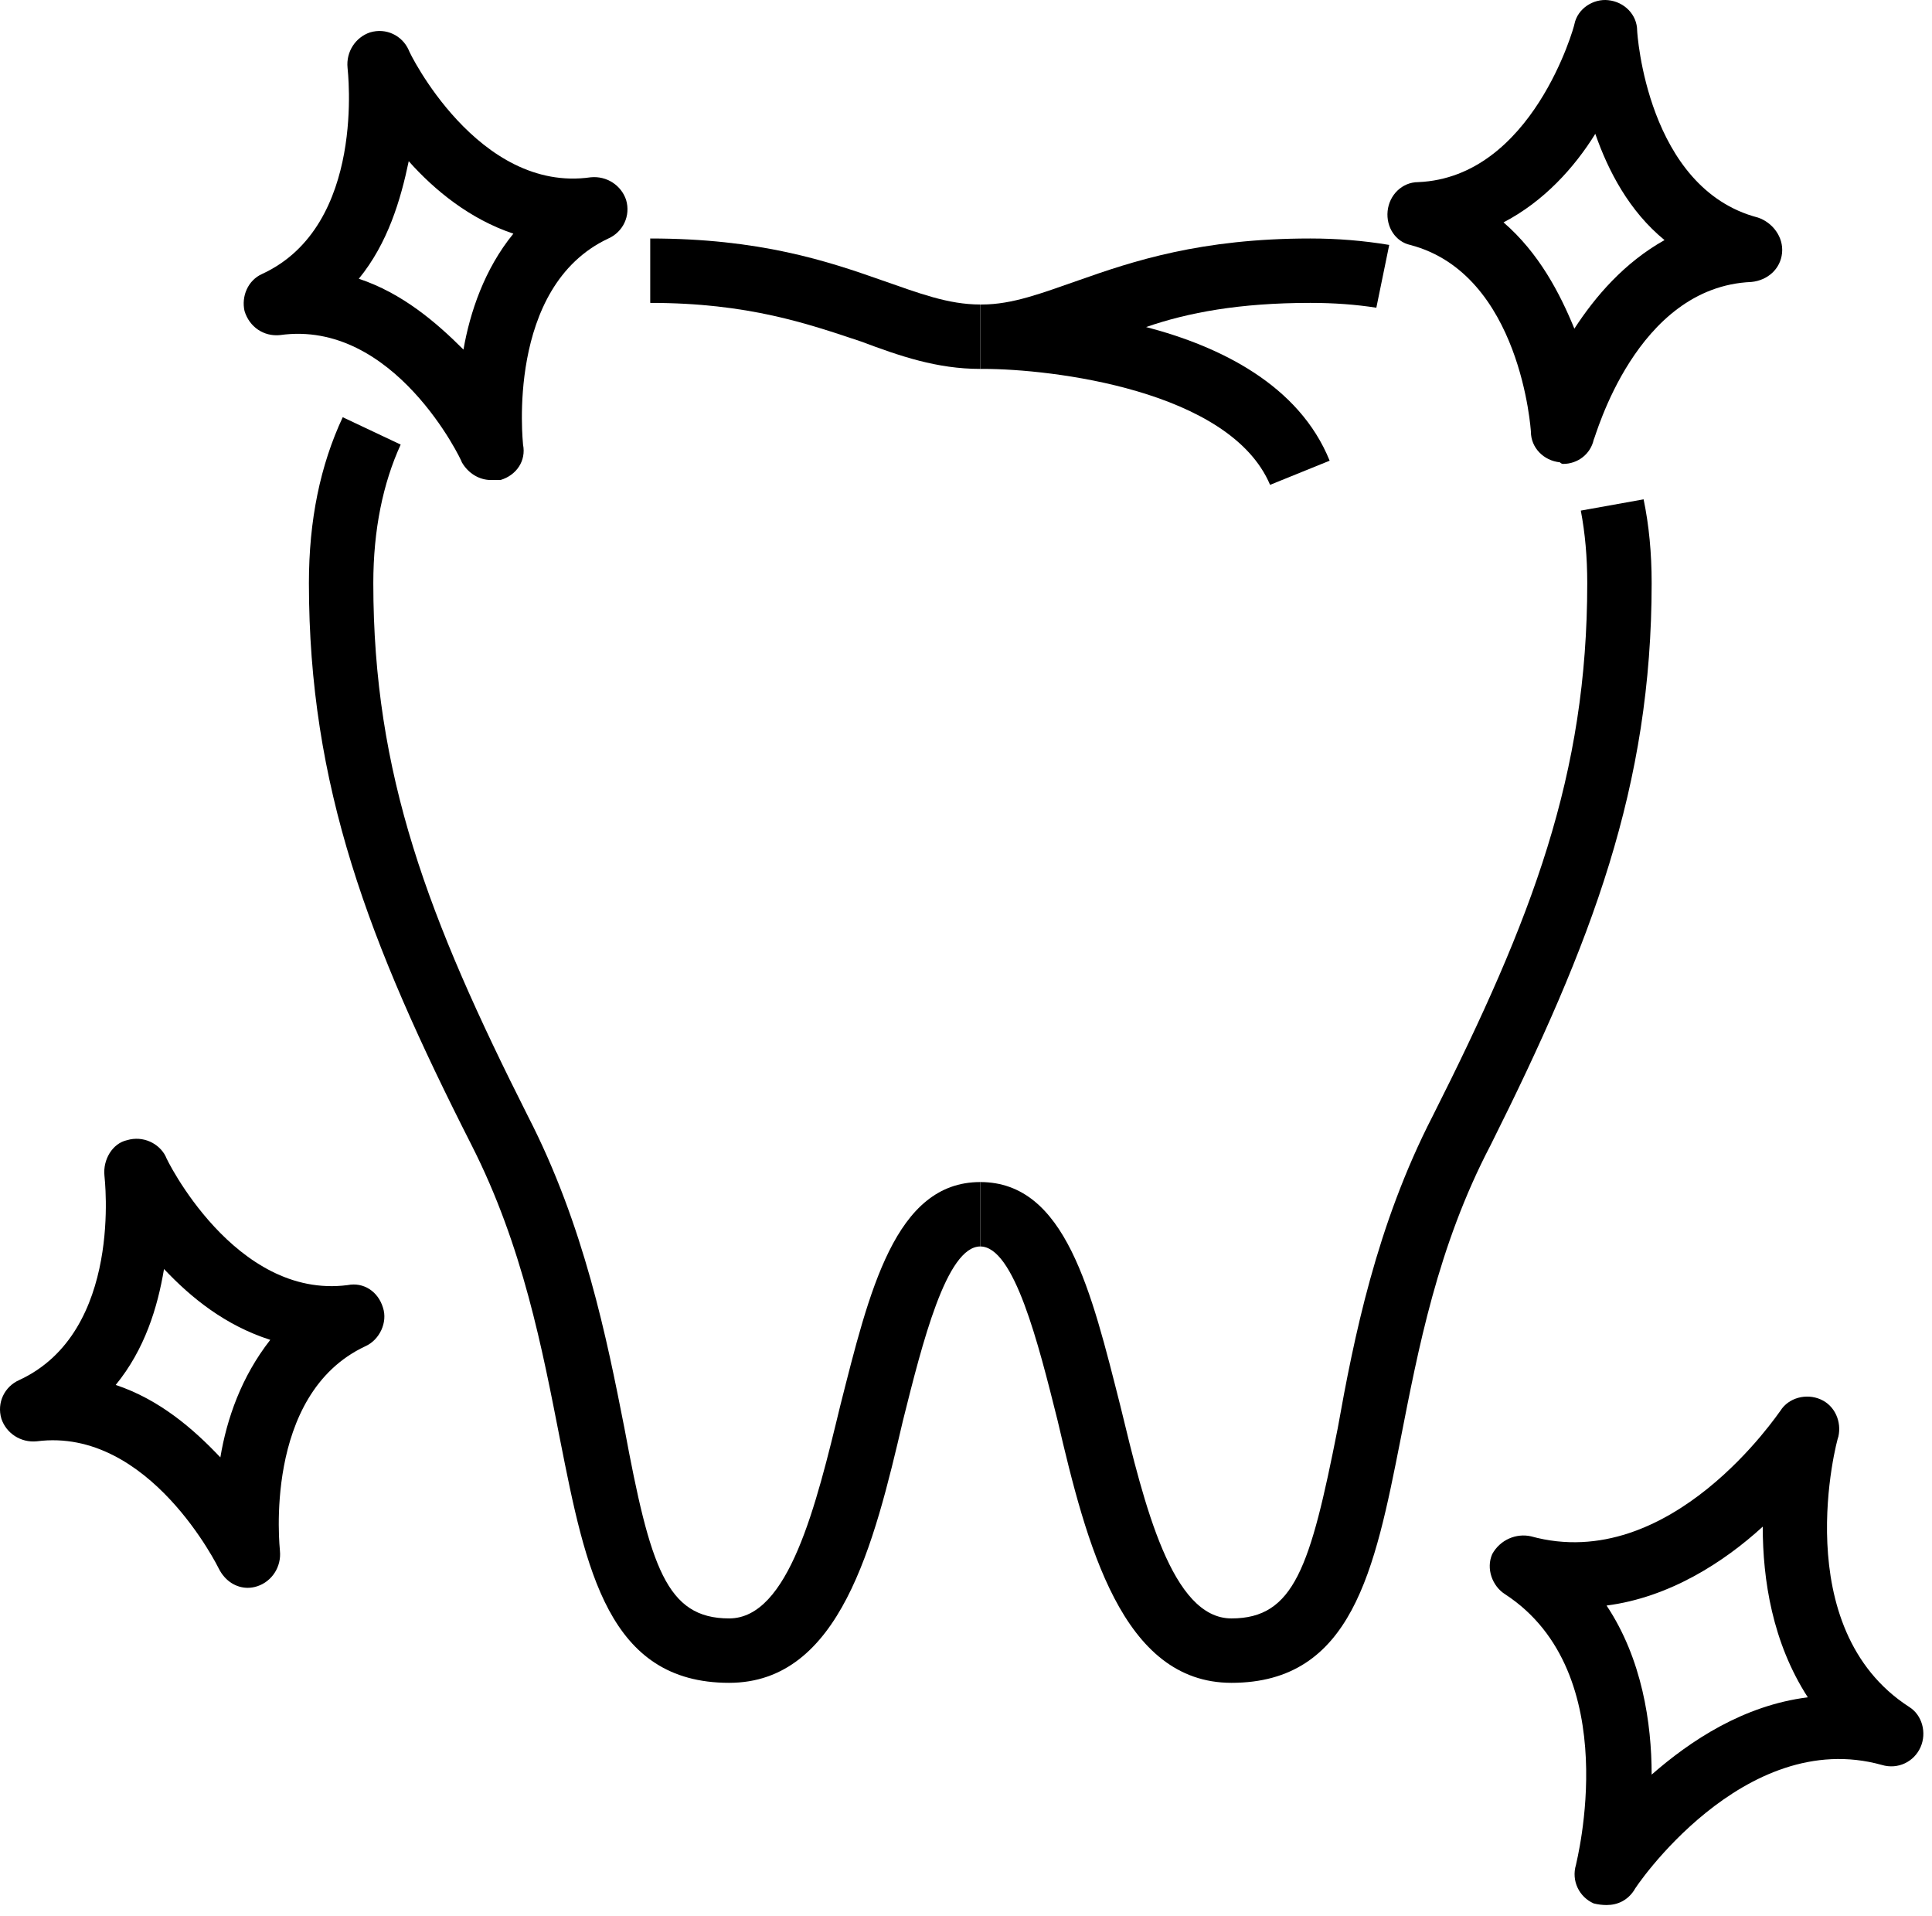
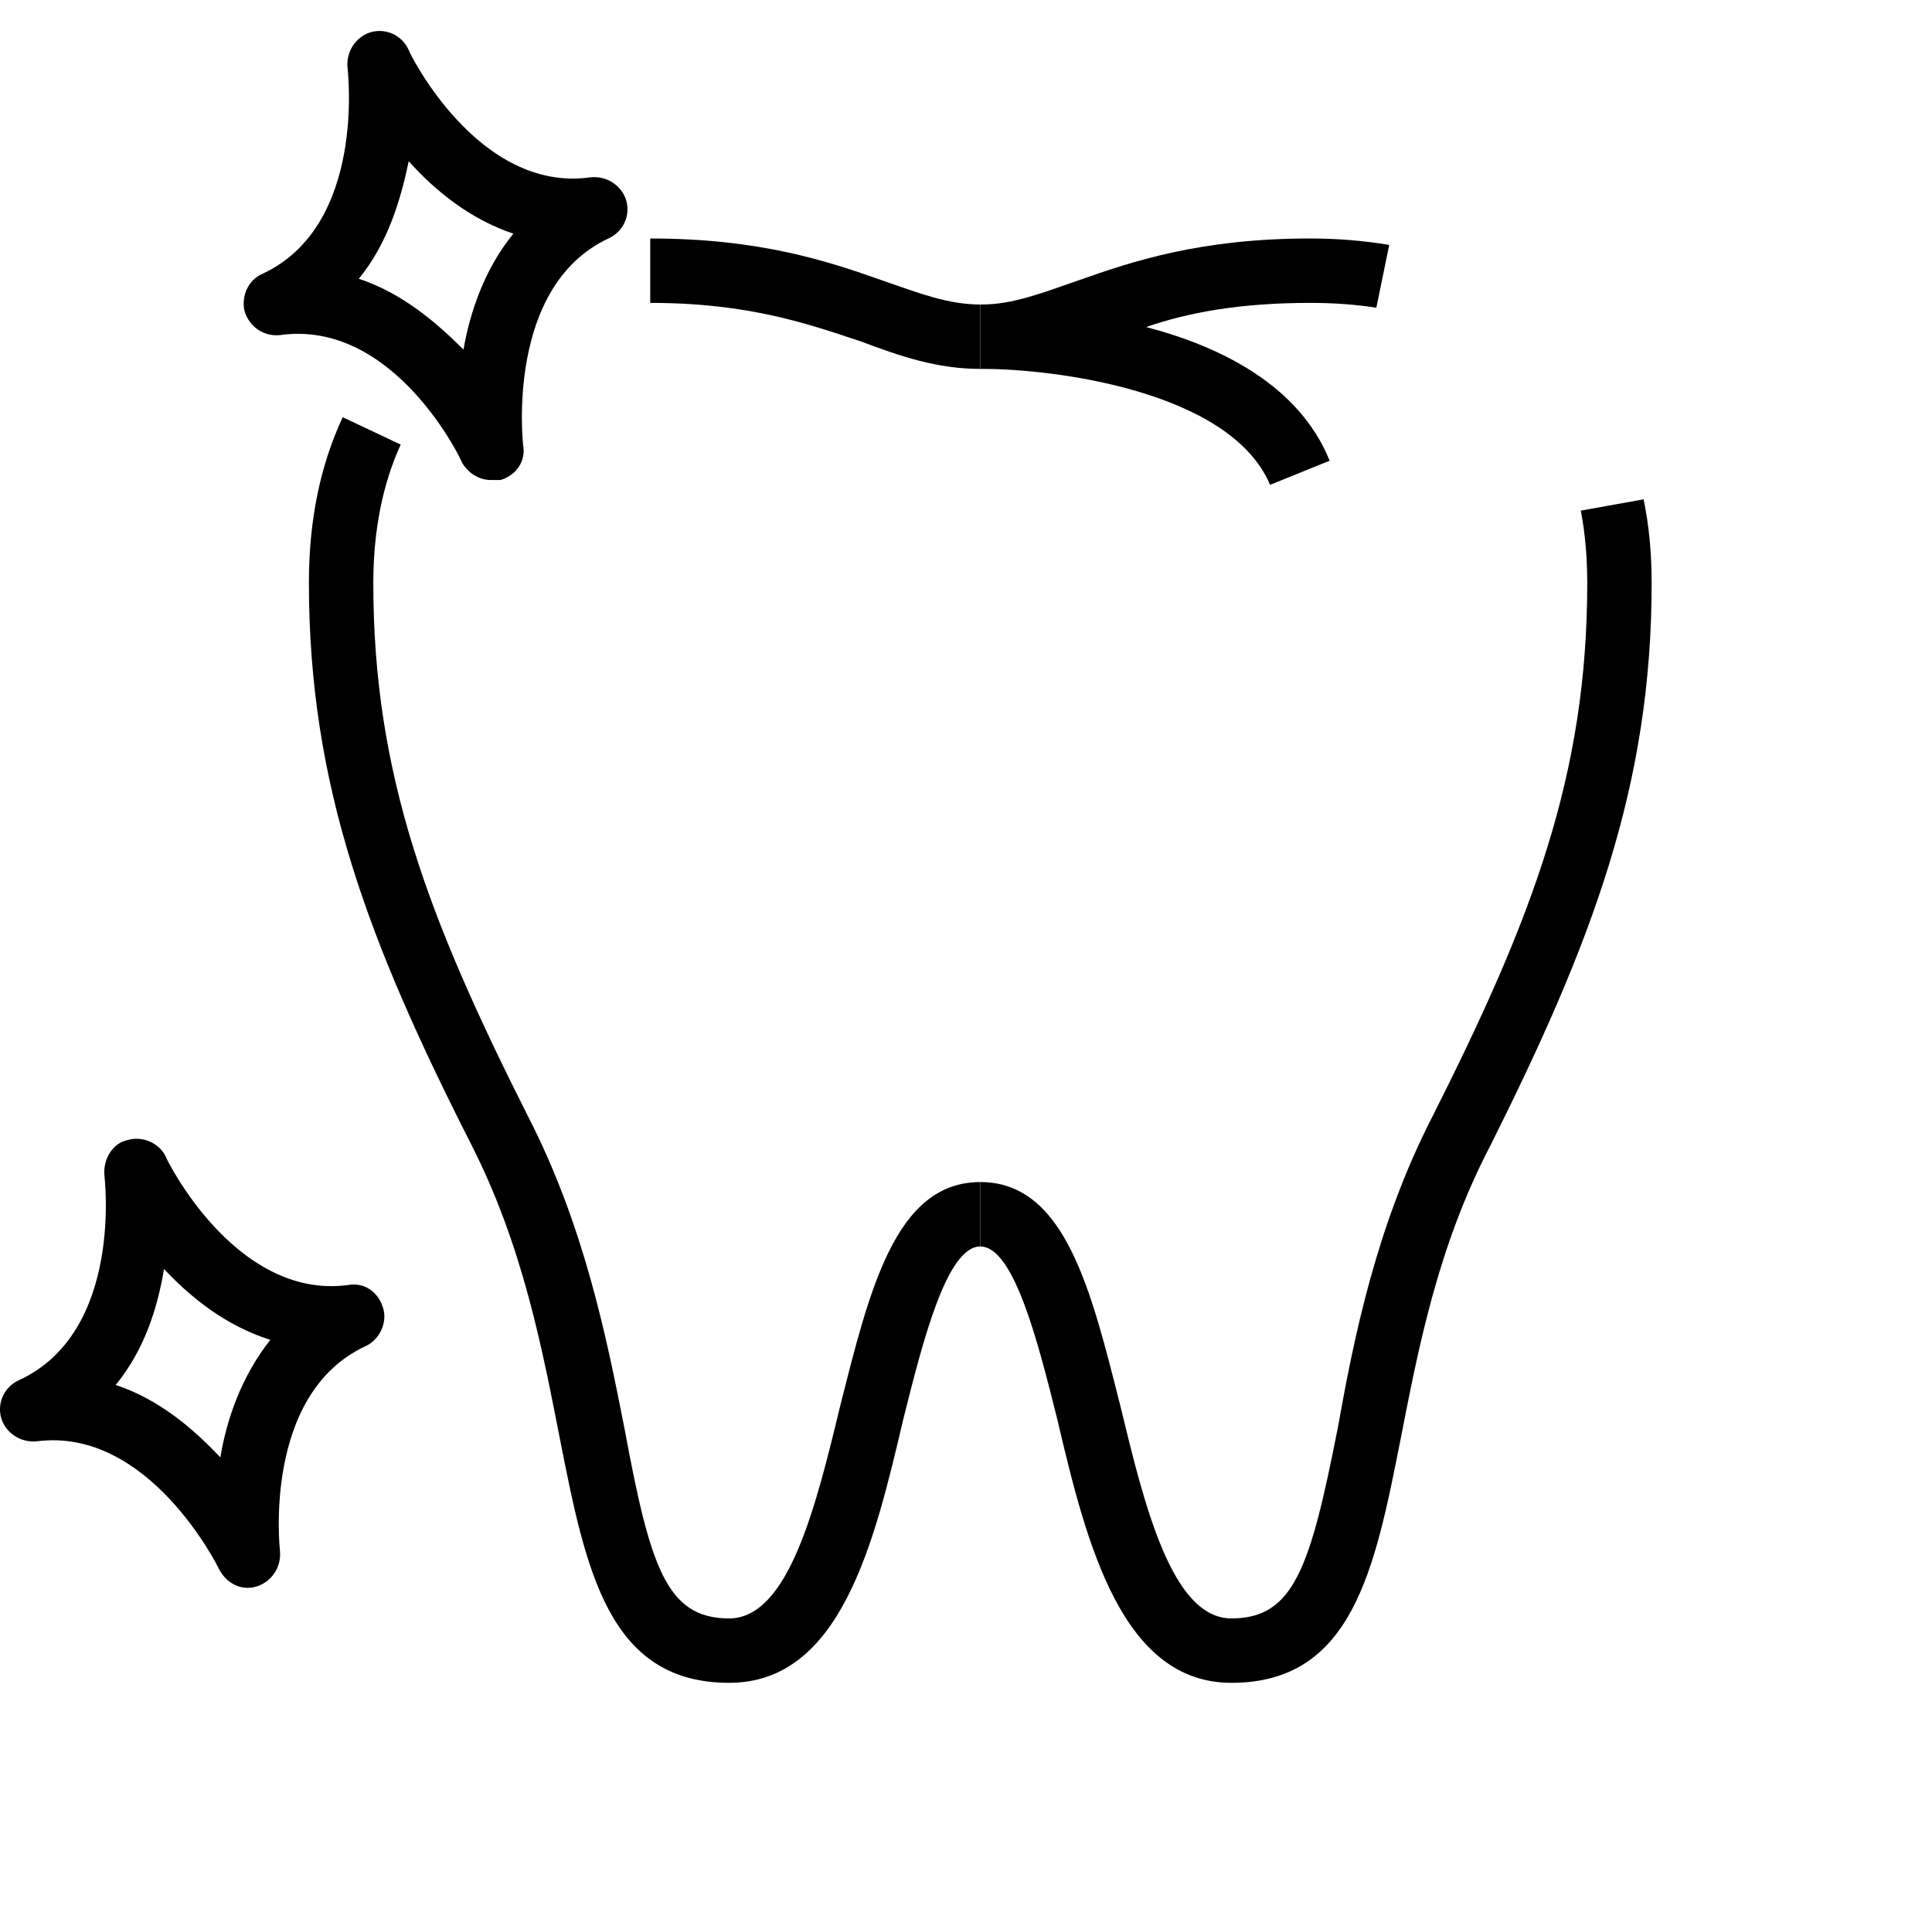
<svg xmlns="http://www.w3.org/2000/svg" width="120" height="119" viewBox="0 0 120 119" fill="none">
  <path d="M45.287 104.511C37.787 104.511 36.387 97.511 34.787 89.411C33.687 83.811 32.487 77.411 29.287 71.111C22.887 58.511 19.187 48.811 19.187 36.211C19.187 32.311 19.887 28.911 21.287 25.911L24.887 27.611C23.787 30.011 23.187 32.911 23.187 36.211C23.187 48.111 26.587 57.011 32.787 69.311C36.287 76.111 37.687 83.111 38.787 88.711C40.387 97.311 41.387 100.511 45.287 100.511C48.987 100.511 50.687 93.511 52.187 87.311C53.987 80.211 55.587 73.411 60.887 73.411V77.411C58.787 77.411 57.287 83.411 56.087 88.211C54.287 95.911 52.187 104.511 45.287 104.511Z" fill="black" />
  <path d="M60.887 22.911C58.187 22.911 55.887 22.111 53.487 21.211C50.187 20.111 46.487 18.811 40.387 18.811V14.811C47.187 14.811 51.387 16.211 54.787 17.411C57.087 18.211 58.887 18.911 60.887 18.911V22.911Z" fill="black" />
  <path d="M78.887 30.111C76.387 24.211 65.287 22.911 61.087 22.911C61.02 22.911 60.954 22.911 60.887 22.911V18.911C60.887 18.911 60.92 18.911 60.987 18.911C62.887 18.911 64.687 18.211 66.987 17.411C70.387 16.211 74.587 14.811 81.387 14.811C83.054 14.811 84.687 14.944 86.287 15.211L85.487 19.111C84.221 18.911 82.854 18.811 81.387 18.811C76.987 18.811 73.787 19.411 71.187 20.311C75.787 21.511 80.687 23.911 82.587 28.611L78.887 30.111Z" fill="black" />
  <path d="M76.487 104.511C69.687 104.511 67.487 95.911 65.687 88.211C64.487 83.411 62.987 77.411 60.887 77.411V73.411C66.187 73.411 67.787 80.211 69.587 87.311C71.087 93.511 72.787 100.511 76.487 100.511C80.387 100.511 81.387 97.311 83.087 88.711C84.087 83.111 85.487 76.111 88.987 69.311C95.187 57.011 98.587 48.111 98.587 36.211C98.587 34.611 98.454 33.111 98.187 31.711L102.087 31.011C102.421 32.611 102.587 34.345 102.587 36.211C102.587 48.811 98.887 58.511 92.587 71.111C89.287 77.411 88.087 83.811 86.987 89.411C85.387 97.511 83.987 104.511 76.487 104.511Z" fill="black" />
-   <path fill-rule="evenodd" clip-rule="evenodd" d="M99.787 118.311C99.52 118.311 99.254 118.277 98.987 118.211C98.087 117.811 97.587 116.811 97.887 115.811C97.887 115.711 100.987 103.911 93.487 99.011C92.687 98.511 92.287 97.411 92.687 96.511C93.187 95.611 94.187 95.211 95.087 95.411C103.787 97.811 110.487 87.711 110.587 87.611C111.087 86.811 112.187 86.511 113.087 86.911C113.987 87.311 114.387 88.311 114.187 89.211C114.087 89.411 110.987 101.111 118.587 106.011C119.387 106.511 119.687 107.611 119.287 108.511C118.887 109.411 117.887 109.911 116.887 109.611C108.287 107.211 101.487 117.311 101.487 117.411C101.087 118.011 100.487 118.311 99.787 118.311ZM99.787 99.711C101.987 103.011 102.587 107.011 102.587 110.211C104.987 108.111 108.287 105.911 112.287 105.411C110.087 102.011 109.487 98.111 109.487 94.811C107.087 97.011 103.687 99.211 99.787 99.711Z" fill="black" />
  <path fill-rule="evenodd" clip-rule="evenodd" d="M15.387 98.611C14.687 98.611 13.987 98.211 13.587 97.411C13.587 97.411 9.287 88.611 2.287 89.511C1.287 89.611 0.387 89.011 0.087 88.111C-0.213 87.111 0.287 86.111 1.187 85.711C7.687 82.711 6.487 73.111 6.487 73.011C6.387 72.011 6.987 71.011 7.887 70.811C8.887 70.511 9.887 71.011 10.287 71.811C10.287 71.911 14.587 80.711 21.587 79.811C22.587 79.611 23.487 80.211 23.787 81.211C24.087 82.111 23.587 83.211 22.687 83.611C16.287 86.611 17.387 96.211 17.387 96.311C17.487 97.311 16.887 98.211 15.987 98.511C15.787 98.577 15.587 98.611 15.387 98.611ZM7.187 86.011C9.887 86.911 11.987 88.711 13.687 90.511C14.087 88.111 14.987 85.511 16.787 83.211C13.987 82.311 11.887 80.611 10.187 78.811C9.787 81.211 8.987 83.811 7.187 86.011Z" fill="black" />
  <path fill-rule="evenodd" clip-rule="evenodd" d="M30.487 29.811C29.787 29.811 29.087 29.411 28.687 28.711C28.687 28.611 24.487 19.811 17.387 20.811C16.387 20.911 15.487 20.311 15.187 19.311C14.987 18.411 15.387 17.411 16.287 17.011C22.787 14.011 21.587 4.311 21.587 4.211C21.487 3.211 22.087 2.311 22.987 2.011C23.987 1.711 24.987 2.211 25.387 3.111C25.387 3.211 29.687 12.011 36.687 11.011C37.687 10.911 38.587 11.511 38.887 12.411C39.187 13.411 38.687 14.411 37.787 14.811C31.387 17.811 32.487 27.511 32.487 27.611C32.687 28.611 32.087 29.511 31.087 29.811C30.887 29.811 30.687 29.811 30.487 29.811ZM22.287 17.311C24.987 18.211 27.087 20.011 28.787 21.711C29.187 19.411 30.087 16.711 31.887 14.511C29.187 13.611 26.987 11.811 25.387 10.011C24.887 12.411 24.087 15.111 22.287 17.311Z" fill="black" />
-   <path fill-rule="evenodd" clip-rule="evenodd" d="M97.087 28.811C97.02 28.811 96.954 28.777 96.887 28.711C95.887 28.611 95.087 27.811 95.087 26.811C95.087 26.811 94.487 17.011 87.587 15.211C86.687 15.011 86.087 14.111 86.187 13.111C86.287 12.111 87.087 11.311 88.087 11.311C95.187 11.011 97.787 1.611 97.787 1.511C97.987 0.511 98.987 -0.089 99.887 0.011C100.887 0.111 101.687 0.911 101.687 1.911C101.687 2.011 102.287 11.711 109.187 13.511C110.087 13.811 110.787 14.711 110.687 15.711C110.587 16.711 109.787 17.411 108.787 17.511C101.587 17.811 99.087 27.211 98.987 27.311C98.787 28.211 97.987 28.811 97.087 28.811ZM93.387 13.811C95.587 15.711 96.887 18.211 97.787 20.411C99.087 18.411 100.887 16.311 103.387 14.911C101.187 13.111 99.887 10.611 99.087 8.311C97.787 10.411 95.887 12.511 93.387 13.811Z" fill="black" />
</svg>